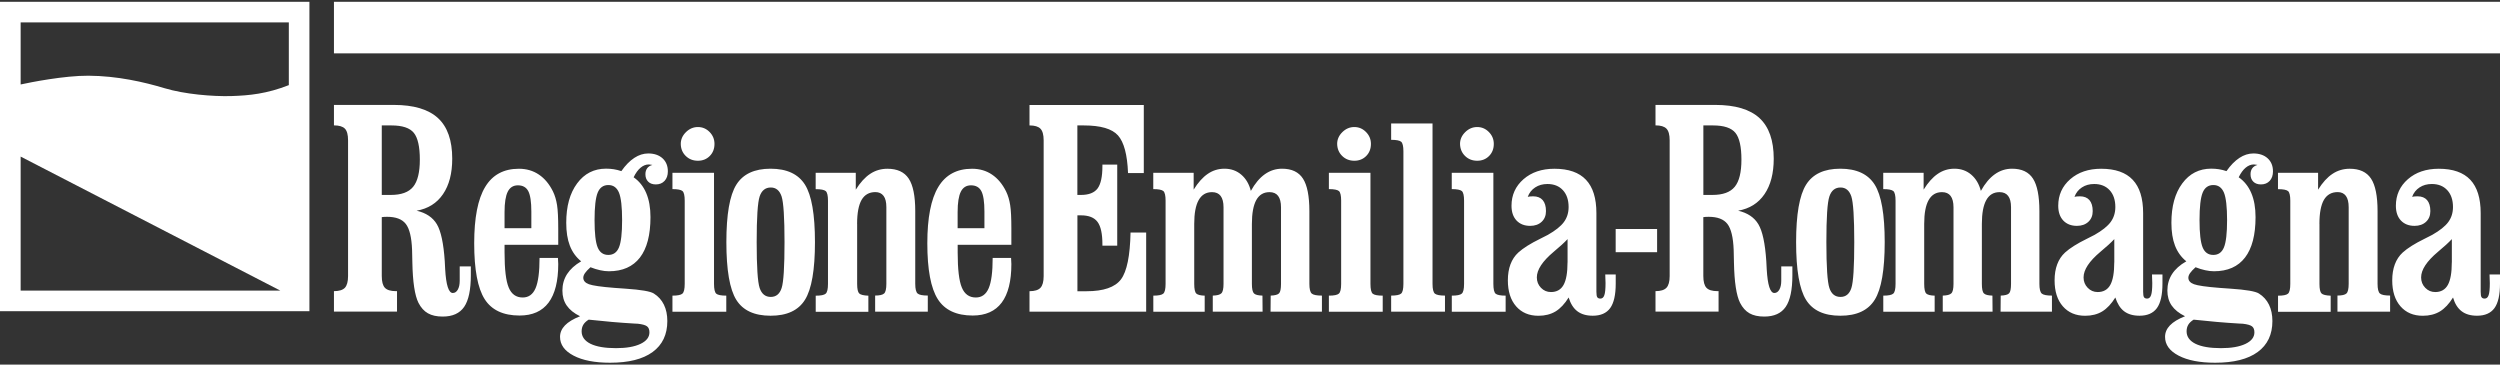
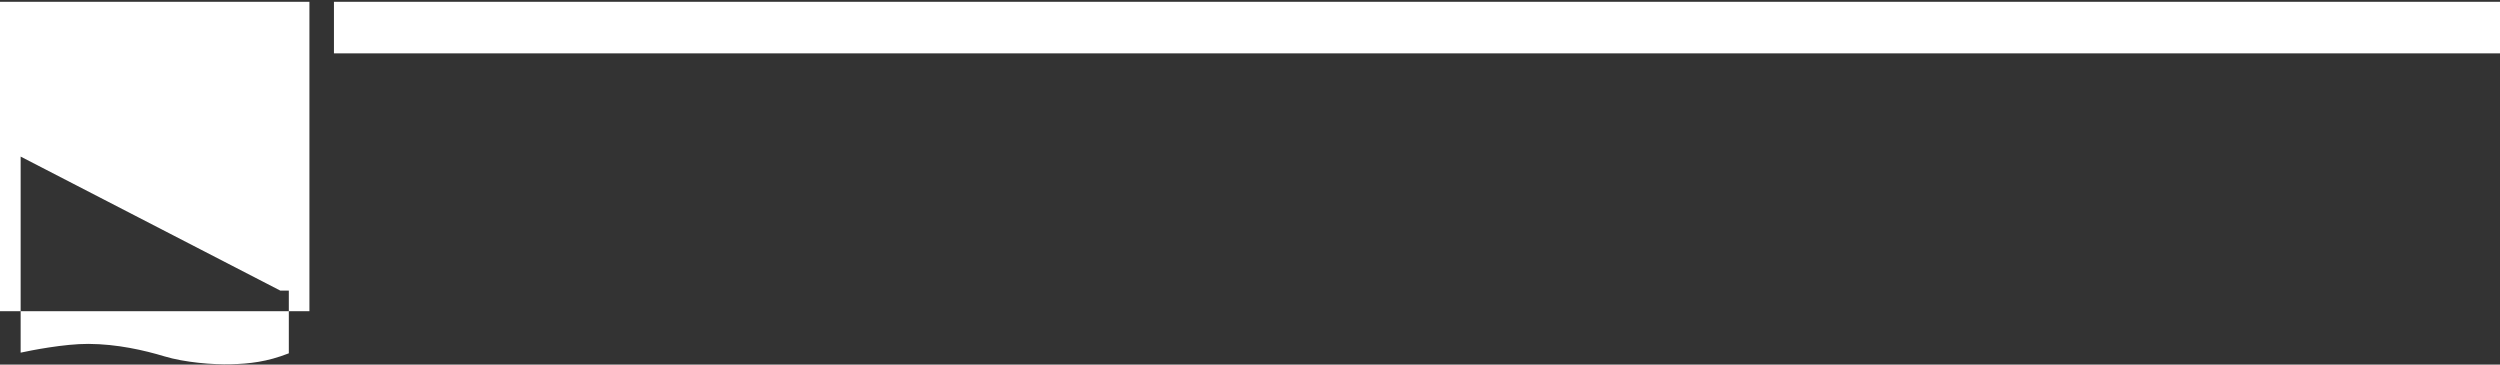
<svg xmlns="http://www.w3.org/2000/svg" version="1.1" id="Layer_1" x="0px" y="0px" viewBox="0 0 528 77" enable-background="new 0 0 528 77" xml:space="preserve">
  <rect x="0" y="0" width="528" height="77" fill="#333333" stroke="none" />
  <g>
    <polygon fill="#FFFFFF" points="70.53,0.38 528,0.38 528,11.27 70.53,11.27 70.53,0.38  " />
-     <path fill="#FFFFFF" d="M80.63,45.86c0.15-0.02,0.31-0.04,0.46-0.05c0.15-0.01,0.37-0.02,0.66-0.02c1.86,0,3.18,0.5,3.96,1.51   c0.78,1.01,1.22,2.83,1.32,5.46c0.02,0.61,0.04,1.5,0.06,2.68c0.08,4.12,0.51,6.96,1.29,8.52c0.52,1.01,1.18,1.75,2,2.21   c0.81,0.46,1.85,0.69,3.11,0.69c2.09,0,3.6-0.68,4.54-2.05c0.94-1.37,1.41-3.6,1.41-6.69v-1.86h-2.35v3.03   c0,0.78-0.13,1.4-0.4,1.88c-0.27,0.47-0.62,0.71-1.06,0.71c-0.88,0-1.42-1.67-1.61-5.02c-0.04-0.78-0.07-1.36-0.09-1.73   c-0.25-3.72-0.8-6.31-1.66-7.76c-0.86-1.45-2.29-2.41-4.28-2.87c2.41-0.42,4.27-1.58,5.57-3.49c1.3-1.9,1.95-4.4,1.95-7.49   c0-3.87-1-6.73-3.01-8.58c-2.01-1.85-5.12-2.78-9.33-2.78H70.53v4.32c1.09,0,1.86,0.23,2.31,0.69c0.45,0.46,0.67,1.28,0.67,2.46   v28.67c0,1.18-0.23,2-0.67,2.48c-0.45,0.47-1.22,0.71-2.31,0.71v4.32h13.32v-4.32h-0.23c-1.11,0-1.89-0.24-2.33-0.71   c-0.44-0.47-0.66-1.3-0.66-2.48V45.86L80.63,45.86z M80.63,26.49h2.04c2.32,0,3.89,0.53,4.74,1.58c0.84,1.05,1.26,2.93,1.26,5.65   c0,2.67-0.47,4.58-1.41,5.73c-0.94,1.15-2.51,1.72-4.71,1.72h-1.92V26.49L80.63,26.49z M117.9,51.7v-2.48V48.3   c0-2.24-0.08-3.91-0.25-4.98c-0.17-1.08-0.45-2.04-0.86-2.88c-0.77-1.56-1.77-2.76-2.98-3.57c-1.22-0.82-2.62-1.23-4.22-1.23   c-3.2,0-5.58,1.28-7.12,3.84c-1.55,2.56-2.32,6.52-2.32,11.9c0,5.56,0.74,9.49,2.21,11.8c1.47,2.31,3.93,3.46,7.37,3.46   c2.72,0,4.77-0.91,6.13-2.73c1.36-1.82,2.04-4.54,2.04-8.14c0-0.11-0.01-0.31-0.03-0.61c-0.02-0.29-0.03-0.52-0.03-0.69h-3.89   c0,2.96-0.28,5.1-0.84,6.4c-0.56,1.31-1.47,1.96-2.72,1.96c-1.38,0-2.37-0.7-2.95-2.1c-0.59-1.4-0.88-3.86-0.88-7.4V51.7H117.9   L117.9,51.7z M106.56,44.8c0-1.99,0.23-3.43,0.68-4.32c0.45-0.89,1.16-1.34,2.14-1.34c1.03,0,1.76,0.41,2.19,1.23   c0.43,0.82,0.65,2.26,0.65,4.32v3.51h-5.66V44.8L106.56,44.8z M126.23,52.26c-0.44-1.06-0.66-2.98-0.66-5.76   c0-2.8,0.22-4.73,0.66-5.81c0.44-1.08,1.2-1.61,2.26-1.61c1.05,0,1.79,0.54,2.24,1.61c0.44,1.08,0.66,3.01,0.66,5.81   c0,2.76-0.22,4.67-0.66,5.74c-0.44,1.07-1.19,1.6-2.24,1.6C127.43,53.85,126.67,53.32,126.23,52.26L126.23,52.26z M134.04,68.34   c0.37,0.02,0.59,0.03,0.66,0.03c0.96,0.11,1.61,0.29,1.95,0.55c0.34,0.26,0.51,0.68,0.51,1.27c0,1.03-0.63,1.84-1.89,2.44   c-1.26,0.6-2.99,0.9-5.17,0.9c-2.34,0-4.13-0.31-5.38-0.92c-1.25-0.62-1.88-1.5-1.88-2.64c0-0.53,0.12-1,0.37-1.41   c0.25-0.4,0.62-0.75,1.12-1.05C127.7,67.88,130.93,68.16,134.04,68.34L134.04,68.34L134.04,68.34z M119.77,57.88   c-0.66,1.03-0.99,2.19-0.99,3.48c0,1.23,0.3,2.29,0.91,3.17c0.61,0.88,1.54,1.64,2.82,2.26c-1.43,0.57-2.5,1.21-3.19,1.93   c-0.69,0.72-1.04,1.53-1.04,2.43c0,1.64,0.95,2.96,2.86,3.96c1.9,1,4.48,1.5,7.71,1.5c3.92,0,6.91-0.75,8.98-2.26   c2.07-1.51,3.11-3.69,3.11-6.54c0-1.32-0.24-2.48-0.72-3.46c-0.48-0.98-1.19-1.77-2.13-2.36c-0.72-0.46-2.71-0.8-5.96-1.02   c-1.03-0.07-1.82-0.13-2.37-0.17c-2.8-0.22-4.59-0.48-5.38-0.77c-0.79-0.29-1.19-0.75-1.19-1.38c0-0.29,0.12-0.62,0.36-0.97   c0.24-0.35,0.62-0.76,1.16-1.24c0.7,0.28,1.38,0.49,2.03,0.63c0.65,0.15,1.27,0.22,1.86,0.22c2.89,0,5.07-0.97,6.56-2.9   c1.48-1.93,2.22-4.78,2.22-8.53c0-1.99-0.3-3.68-0.9-5.09c-0.6-1.41-1.49-2.52-2.66-3.33c0.44-0.9,0.93-1.58,1.48-2.03   c0.54-0.45,1.12-0.68,1.73-0.68c0.15,0,0.36,0.03,0.63,0.08c0.04,0,0.07,0.01,0.11,0.03c-0.48,0.13-0.84,0.36-1.09,0.7   c-0.25,0.34-0.37,0.76-0.37,1.26c0,0.66,0.2,1.19,0.59,1.57c0.39,0.39,0.93,0.58,1.61,0.58c0.77,0,1.39-0.25,1.85-0.75   c0.46-0.5,0.69-1.17,0.69-2.01c0-1.16-0.38-2.08-1.13-2.76c-0.75-0.68-1.76-1.02-3.01-1.02c-1.01,0-2,0.31-2.95,0.94   c-0.96,0.63-1.87,1.56-2.73,2.79c-0.55-0.18-1.09-0.32-1.61-0.4c-0.53-0.08-1.06-0.12-1.62-0.12c-2.54,0-4.58,1.04-6.11,3.11   c-1.54,2.07-2.3,4.84-2.3,8.32c0,1.9,0.25,3.51,0.76,4.83c0.51,1.32,1.3,2.43,2.39,3.31C121.42,55.96,120.44,56.85,119.77,57.88   L119.77,57.88z M150.8,36.49h-8.78v3.45c1.1,0,1.81,0.14,2.12,0.41c0.31,0.28,0.47,0.95,0.47,2.02v17.58   c0,1.09-0.16,1.77-0.48,2.06c-0.32,0.29-1.03,0.43-2.11,0.43v3.4h11.37v-3.4c-1.09,0-1.79-0.14-2.11-0.41   c-0.32-0.28-0.48-0.97-0.48-2.07V36.49L150.8,36.49z M144.82,32.93c0.69,0.68,1.55,1.02,2.58,1.02c1.01,0,1.85-0.34,2.51-1.01   c0.66-0.67,0.99-1.52,0.99-2.55c0-0.98-0.35-1.81-1.03-2.51c-0.69-0.7-1.51-1.05-2.47-1.05c-0.96,0-1.8,0.36-2.53,1.08   c-0.73,0.72-1.09,1.55-1.09,2.48C143.79,31.4,144.13,32.25,144.82,32.93L144.82,32.93z M160.44,60.83   c-0.42-1.25-0.63-4.48-0.63-9.69c0-5.19,0.21-8.41,0.63-9.66c0.42-1.25,1.21-1.88,2.35-1.88c1.1,0,1.86,0.63,2.28,1.88   c0.41,1.25,0.62,4.47,0.62,9.66c0,5.21-0.2,8.44-0.61,9.69c-0.4,1.25-1.17,1.88-2.29,1.88C161.65,62.71,160.87,62.09,160.44,60.83   L160.44,60.83z M170.02,63.3c1.4-2.25,2.1-6.31,2.1-12.16c0-5.85-0.7-9.9-2.11-12.14c-1.41-2.24-3.83-3.37-7.27-3.37   c-3.4,0-5.81,1.12-7.22,3.37c-1.41,2.25-2.11,6.29-2.11,12.14c0,5.89,0.7,9.95,2.1,12.19c1.4,2.24,3.81,3.35,7.23,3.35   C166.19,66.69,168.62,65.56,170.02,63.3L170.02,63.3z M181.02,47.28c0-2.28,0.32-3.97,0.95-5.07c0.64-1.09,1.61-1.64,2.91-1.64   c0.75,0,1.33,0.27,1.73,0.8c0.4,0.53,0.59,1.33,0.59,2.4v16.17c0,1.07-0.16,1.75-0.47,2.04c-0.31,0.29-0.95,0.44-1.9,0.44v3.4   h11.12v-3.4c-1.1,0-1.82-0.14-2.15-0.43c-0.33-0.29-0.5-0.97-0.5-2.06V44.58c0-3.18-0.46-5.47-1.38-6.86   c-0.92-1.39-2.42-2.08-4.5-2.08c-1.34,0-2.56,0.36-3.64,1.08c-1.09,0.72-2.1,1.83-3.04,3.34v-3.56h-8.47v3.45   c1.1,0,1.81,0.14,2.13,0.41c0.31,0.28,0.47,0.95,0.47,2.02v17.58c0,1.09-0.16,1.77-0.48,2.06c-0.32,0.29-1.03,0.43-2.11,0.43v3.4   h11.12v-3.4c-0.99-0.04-1.64-0.19-1.93-0.47c-0.29-0.28-0.44-0.95-0.44-2.02V47.28L181.02,47.28z M213.6,51.7v-2.48V48.3   c0-2.24-0.08-3.91-0.25-4.98c-0.17-1.08-0.45-2.04-0.86-2.88c-0.77-1.56-1.77-2.76-2.98-3.57c-1.21-0.82-2.62-1.23-4.22-1.23   c-3.2,0-5.58,1.28-7.12,3.84c-1.55,2.56-2.32,6.52-2.32,11.9c0,5.56,0.74,9.49,2.21,11.8c1.47,2.31,3.93,3.46,7.37,3.46   c2.72,0,4.77-0.91,6.13-2.73c1.36-1.82,2.04-4.54,2.04-8.14c0-0.11-0.01-0.31-0.03-0.61c-0.02-0.29-0.03-0.52-0.03-0.69h-3.89   c0,2.96-0.28,5.1-0.84,6.4c-0.56,1.31-1.47,1.96-2.72,1.96c-1.38,0-2.37-0.7-2.95-2.1c-0.59-1.4-0.88-3.86-0.88-7.4V51.7H213.6   L213.6,51.7z M202.25,44.8c0-1.99,0.23-3.43,0.68-4.32c0.45-0.89,1.16-1.34,2.14-1.34c1.03,0,1.76,0.41,2.19,1.23   c0.43,0.82,0.65,2.26,0.65,4.32v3.51h-5.66V44.8L202.25,44.8z M242.07,65.83V49.11h-3.3c-0.1,4.92-0.77,8.22-2.02,9.89   c-1.25,1.67-3.68,2.51-7.28,2.51h-1.92V45.48h0.75c1.64,0,2.81,0.46,3.5,1.39c0.69,0.93,1.03,2.5,1.03,4.73v0.28h3.13V34.76h-3.13   v0.32c0,2.23-0.34,3.8-1.02,4.72c-0.68,0.91-1.85,1.37-3.52,1.37h-0.75V26.49h1.35c3.56,0,5.97,0.7,7.23,2.11   c1.26,1.41,1.97,4.06,2.12,7.95h3.33V22.17h-24.14v4.32c1.09,0,1.86,0.23,2.31,0.69c0.45,0.46,0.68,1.28,0.68,2.46v28.67   c0,1.18-0.23,2-0.68,2.48c-0.45,0.47-1.22,0.71-2.31,0.71v4.32H242.07L242.07,65.83z M262.16,36.89c-0.98-0.84-2.17-1.26-3.55-1.26   c-1.29,0-2.47,0.36-3.53,1.09c-1.07,0.73-2.06,1.84-2.98,3.33v-3.56h-8.53v3.45c1.1,0,1.81,0.14,2.13,0.41   c0.31,0.28,0.47,0.95,0.47,2.02v17.58c0,1.09-0.16,1.77-0.48,2.06c-0.32,0.29-1.03,0.43-2.11,0.43v3.4h10.85v-3.4   c-0.88-0.02-1.47-0.17-1.77-0.44c-0.29-0.28-0.44-0.96-0.44-2.04V47.28c0-2.23,0.31-3.9,0.94-5.02c0.63-1.12,1.56-1.68,2.82-1.68   c0.81,0,1.42,0.27,1.82,0.8c0.4,0.53,0.61,1.33,0.61,2.4v16.17c0,1.03-0.15,1.7-0.46,2c-0.3,0.3-0.91,0.46-1.81,0.48v3.4h10.52   l-0.03-3.4c-0.9-0.02-1.5-0.17-1.79-0.46c-0.29-0.29-0.44-0.96-0.44-2.03V47.28c0-2.23,0.31-3.9,0.92-5.02   c0.62-1.12,1.55-1.68,2.8-1.68c0.81,0,1.42,0.27,1.82,0.8c0.4,0.53,0.61,1.33,0.61,2.4v16.17c0,1.05-0.14,1.72-0.41,2   c-0.28,0.29-0.87,0.45-1.77,0.48l-0.03,3.4h10.85v-3.4c-1.1,0-1.82-0.14-2.15-0.43c-0.33-0.29-0.5-0.97-0.5-2.06V44.58   c0-3.16-0.45-5.45-1.35-6.85c-0.9-1.4-2.37-2.1-4.42-2.1c-1.32,0-2.54,0.39-3.64,1.17c-1.1,0.78-2.09,1.96-2.95,3.52   C263.81,38.87,263.14,37.73,262.16,36.89L262.16,36.89z M289.44,36.49h-8.78v3.45c1.1,0,1.81,0.14,2.12,0.41s0.47,0.95,0.47,2.02   v17.58c0,1.09-0.16,1.77-0.48,2.06c-0.32,0.29-1.03,0.43-2.11,0.43v3.4h11.37v-3.4c-1.09,0-1.79-0.14-2.11-0.41   c-0.32-0.28-0.48-0.97-0.48-2.07V36.49L289.44,36.49z M283.46,32.93c0.69,0.68,1.55,1.02,2.58,1.02c1.01,0,1.85-0.34,2.51-1.01   c0.66-0.67,0.99-1.52,0.99-2.55c0-0.98-0.35-1.81-1.04-2.51c-0.69-0.7-1.51-1.05-2.47-1.05c-0.96,0-1.8,0.36-2.53,1.08   c-0.73,0.72-1.09,1.55-1.09,2.48C282.43,31.4,282.77,32.25,283.46,32.93L283.46,32.93z M302.56,26.08h-8.75v3.45   c1.1,0,1.81,0.14,2.12,0.41c0.31,0.28,0.47,0.95,0.47,2.01v27.99c0,1.09-0.16,1.77-0.48,2.06c-0.32,0.29-1.03,0.43-2.11,0.43v3.4   h11.37v-3.4c-1.09,0-1.79-0.14-2.13-0.41c-0.33-0.28-0.5-0.97-0.5-2.07V26.08L302.56,26.08z M315.39,36.49h-8.78v3.45   c1.11,0,1.81,0.14,2.13,0.41c0.31,0.28,0.47,0.95,0.47,2.02v17.58c0,1.09-0.16,1.77-0.48,2.06c-0.32,0.29-1.03,0.43-2.11,0.43v3.4   h11.37v-3.4c-1.09,0-1.79-0.14-2.11-0.41s-0.48-0.97-0.48-2.07V36.49L315.39,36.49z M309.41,32.93c0.69,0.68,1.55,1.02,2.58,1.02   c1.01,0,1.85-0.34,2.51-1.01c0.66-0.67,0.99-1.52,0.99-2.55c0-0.98-0.35-1.81-1.04-2.51c-0.69-0.7-1.51-1.05-2.47-1.05   c-0.96,0-1.8,0.36-2.53,1.08c-0.73,0.72-1.09,1.55-1.09,2.48C308.38,31.4,308.72,32.25,309.41,32.93L309.41,32.93z M331.06,55.42   c0,2.17-0.28,3.76-0.84,4.76c-0.56,1-1.45,1.5-2.66,1.5c-0.83,0-1.53-0.3-2.11-0.9c-0.58-0.6-0.87-1.33-0.87-2.19   c0-1.62,1.19-3.42,3.56-5.41c1.29-1.07,2.26-1.96,2.93-2.68V55.42L331.06,55.42z M333.13,65.73c0.83,0.63,1.91,0.95,3.26,0.95   c1.67,0,2.9-0.54,3.68-1.61c0.78-1.08,1.17-2.8,1.17-5.18v-1.93h-2.21c0,0.24,0.01,0.56,0.03,0.95c0.02,0.4,0.03,0.69,0.03,0.87   c0,1.21-0.08,2.07-0.25,2.55c-0.16,0.49-0.44,0.73-0.83,0.73c-0.31,0-0.53-0.09-0.66-0.28c-0.13-0.18-0.19-0.57-0.19-1.16V45.02   c0-3.15-0.73-5.5-2.2-7.05c-1.46-1.55-3.68-2.33-6.67-2.33c-2.67,0-4.84,0.74-6.53,2.21c-1.68,1.47-2.53,3.34-2.53,5.6   c0,1.32,0.35,2.36,1.06,3.12c0.71,0.75,1.67,1.13,2.88,1.13c1.01,0,1.82-0.29,2.43-0.86c0.61-0.57,0.91-1.32,0.91-2.26   c0-1.01-0.23-1.78-0.69-2.32c-0.46-0.53-1.13-0.8-2.02-0.8c-0.29,0-0.52,0.01-0.68,0.03c-0.16,0.02-0.31,0.05-0.46,0.08   c0.31-0.85,0.84-1.51,1.57-1.99c0.73-0.48,1.6-0.72,2.59-0.72c1.38,0,2.47,0.44,3.27,1.31c0.8,0.87,1.2,2.06,1.2,3.55   c0,1.21-0.33,2.27-0.99,3.17c-0.66,0.9-1.79,1.8-3.39,2.71c-0.35,0.18-0.89,0.46-1.63,0.83c-2.06,1.01-3.6,1.98-4.61,2.9   c-0.74,0.68-1.29,1.51-1.66,2.5c-0.37,0.98-0.55,2.11-0.55,3.38c0,2.32,0.58,4.15,1.74,5.48c1.16,1.33,2.73,2,4.72,2   c1.4,0,2.6-0.31,3.62-0.92c1.01-0.62,1.93-1.6,2.76-2.94C331.7,64.13,332.3,65.1,333.13,65.73L333.13,65.73z M349.98,53.27v-4.91   h-8.75v4.91H349.98L349.98,53.27z M359.75,45.86c0.15-0.02,0.31-0.04,0.46-0.05c0.15-0.01,0.37-0.02,0.66-0.02   c1.86,0,3.18,0.5,3.96,1.51c0.78,1.01,1.22,2.83,1.32,5.46c0.02,0.61,0.04,1.5,0.06,2.68c0.08,4.12,0.51,6.96,1.29,8.52   c0.52,1.01,1.18,1.75,1.99,2.21c0.81,0.46,1.85,0.69,3.11,0.69c2.09,0,3.6-0.68,4.54-2.05c0.94-1.37,1.41-3.6,1.41-6.69v-1.86   h-2.35v3.03c0,0.78-0.13,1.4-0.4,1.88c-0.27,0.47-0.62,0.71-1.06,0.71c-0.88,0-1.42-1.67-1.61-5.02c-0.04-0.78-0.07-1.36-0.09-1.73   c-0.25-3.72-0.8-6.31-1.67-7.76c-0.86-1.45-2.29-2.41-4.28-2.87c2.41-0.42,4.27-1.58,5.57-3.49c1.3-1.9,1.95-4.4,1.95-7.49   c0-3.87-1.01-6.73-3.01-8.58c-2.01-1.85-5.12-2.78-9.33-2.78h-12.63v4.32c1.09,0,1.86,0.23,2.31,0.69   c0.45,0.46,0.68,1.28,0.68,2.46v28.67c0,1.18-0.23,2-0.68,2.48c-0.45,0.47-1.22,0.71-2.31,0.71v4.32h13.32v-4.32h-0.23   c-1.11,0-1.89-0.24-2.33-0.71c-0.44-0.47-0.66-1.3-0.66-2.48V45.86L359.75,45.86z M359.75,26.49h2.04c2.32,0,3.89,0.53,4.74,1.58   c0.84,1.05,1.26,2.93,1.26,5.65c0,2.67-0.47,4.58-1.41,5.73c-0.94,1.15-2.51,1.72-4.71,1.72h-1.92V26.49L359.75,26.49z    M386.37,60.83c-0.42-1.25-0.64-4.48-0.64-9.69c0-5.19,0.21-8.41,0.64-9.66c0.42-1.25,1.2-1.88,2.35-1.88   c1.1,0,1.86,0.63,2.28,1.88c0.41,1.25,0.62,4.47,0.62,9.66c0,5.21-0.2,8.44-0.61,9.69c-0.4,1.25-1.17,1.88-2.29,1.88   C387.57,62.71,386.79,62.09,386.37,60.83L386.37,60.83z M395.95,63.3c1.4-2.25,2.1-6.31,2.1-12.16c0-5.85-0.7-9.9-2.11-12.14   c-1.41-2.24-3.83-3.37-7.27-3.37c-3.4,0-5.81,1.12-7.22,3.37c-1.41,2.25-2.11,6.29-2.11,12.14c0,5.89,0.7,9.95,2.1,12.19   c1.4,2.24,3.81,3.35,7.23,3.35C392.12,66.69,394.55,65.56,395.95,63.3L395.95,63.3z M416.33,36.89c-0.98-0.84-2.17-1.26-3.55-1.26   c-1.29,0-2.47,0.36-3.53,1.09c-1.07,0.73-2.06,1.84-2.98,3.33v-3.56h-8.53v3.45c1.1,0,1.81,0.14,2.13,0.41   c0.31,0.28,0.47,0.95,0.47,2.02v17.58c0,1.09-0.16,1.77-0.48,2.06c-0.32,0.29-1.03,0.43-2.11,0.43v3.4h10.85v-3.4   c-0.88-0.02-1.47-0.17-1.77-0.44c-0.29-0.28-0.44-0.96-0.44-2.04V47.28c0-2.23,0.31-3.9,0.94-5.02c0.63-1.12,1.56-1.68,2.82-1.68   c0.81,0,1.42,0.27,1.82,0.8c0.4,0.53,0.61,1.33,0.61,2.4v16.17c0,1.03-0.15,1.7-0.46,2c-0.3,0.3-0.91,0.46-1.81,0.48v3.4h10.52   l-0.03-3.4c-0.9-0.02-1.5-0.17-1.79-0.46c-0.3-0.29-0.44-0.96-0.44-2.03V47.28c0-2.23,0.31-3.9,0.93-5.02   c0.62-1.12,1.55-1.68,2.8-1.68c0.81,0,1.42,0.27,1.82,0.8c0.41,0.53,0.61,1.33,0.61,2.4v16.17c0,1.05-0.14,1.72-0.41,2   c-0.28,0.29-0.86,0.45-1.77,0.48l-0.03,3.4h10.85v-3.4c-1.1,0-1.82-0.14-2.15-0.43c-0.33-0.29-0.5-0.97-0.5-2.06V44.58   c0-3.16-0.45-5.45-1.35-6.85c-0.9-1.4-2.37-2.1-4.42-2.1c-1.33,0-2.54,0.39-3.64,1.17c-1.1,0.78-2.09,1.96-2.95,3.52   C417.98,38.87,417.31,37.73,416.33,36.89L416.33,36.89z M446.53,55.42c0,2.17-0.28,3.76-0.84,4.76c-0.56,1-1.45,1.5-2.66,1.5   c-0.83,0-1.53-0.3-2.11-0.9c-0.58-0.6-0.87-1.33-0.87-2.19c0-1.62,1.19-3.42,3.56-5.41c1.29-1.07,2.26-1.96,2.93-2.68V55.42   L446.53,55.42z M448.6,65.73c0.83,0.63,1.91,0.95,3.26,0.95c1.67,0,2.9-0.54,3.68-1.61c0.78-1.08,1.17-2.8,1.17-5.18v-1.93h-2.21   c0,0.24,0.01,0.56,0.03,0.95c0.02,0.4,0.03,0.69,0.03,0.87c0,1.21-0.08,2.07-0.25,2.55c-0.17,0.49-0.44,0.73-0.83,0.73   c-0.31,0-0.53-0.09-0.66-0.28c-0.13-0.18-0.19-0.57-0.19-1.16V45.02c0-3.15-0.73-5.5-2.2-7.05c-1.46-1.55-3.68-2.33-6.67-2.33   c-2.67,0-4.84,0.74-6.53,2.21c-1.68,1.47-2.53,3.34-2.53,5.6c0,1.32,0.35,2.36,1.06,3.12c0.71,0.75,1.67,1.13,2.88,1.13   c1.01,0,1.82-0.29,2.43-0.86c0.61-0.57,0.91-1.32,0.91-2.26c0-1.01-0.23-1.78-0.69-2.32c-0.46-0.53-1.13-0.8-2.02-0.8   c-0.29,0-0.52,0.01-0.68,0.03c-0.16,0.02-0.31,0.05-0.46,0.08c0.31-0.85,0.84-1.51,1.57-1.99c0.73-0.48,1.6-0.72,2.59-0.72   c1.38,0,2.47,0.44,3.27,1.31c0.8,0.87,1.2,2.06,1.2,3.55c0,1.21-0.33,2.27-0.99,3.17c-0.66,0.9-1.79,1.8-3.39,2.71   c-0.35,0.18-0.89,0.46-1.63,0.83c-2.06,1.01-3.6,1.98-4.61,2.9c-0.74,0.68-1.29,1.51-1.66,2.5c-0.37,0.98-0.55,2.11-0.55,3.38   c0,2.32,0.58,4.15,1.74,5.48c1.16,1.33,2.73,2,4.72,2c1.4,0,2.6-0.31,3.61-0.92c1.01-0.62,1.93-1.6,2.76-2.94   C447.18,64.13,447.78,65.1,448.6,65.73L448.6,65.73z M465.2,52.26c-0.44-1.06-0.66-2.98-0.66-5.76c0-2.8,0.22-4.73,0.66-5.81   c0.44-1.08,1.2-1.61,2.26-1.61c1.05,0,1.79,0.54,2.24,1.61c0.44,1.08,0.66,3.01,0.66,5.81c0,2.76-0.22,4.67-0.66,5.74   c-0.44,1.07-1.19,1.6-2.24,1.6C466.4,53.85,465.64,53.32,465.2,52.26L465.2,52.26z M473.01,68.34c0.37,0.02,0.59,0.03,0.66,0.03   c0.96,0.11,1.6,0.29,1.95,0.55c0.34,0.26,0.51,0.68,0.51,1.27c0,1.03-0.63,1.84-1.89,2.44c-1.26,0.6-2.99,0.9-5.17,0.9   c-2.34,0-4.13-0.31-5.38-0.92c-1.25-0.62-1.88-1.5-1.88-2.64c0-0.53,0.12-1,0.37-1.41c0.25-0.4,0.62-0.75,1.12-1.05   C466.67,67.88,469.9,68.16,473.01,68.34L473.01,68.34L473.01,68.34z M458.74,57.88c-0.66,1.03-0.99,2.19-0.99,3.48   c0,1.23,0.3,2.29,0.91,3.17c0.61,0.88,1.55,1.64,2.82,2.26c-1.44,0.57-2.5,1.21-3.19,1.93c-0.69,0.72-1.03,1.53-1.03,2.43   c0,1.64,0.95,2.96,2.86,3.96c1.91,1,4.48,1.5,7.72,1.5c3.92,0,6.91-0.75,8.98-2.26c2.07-1.51,3.11-3.69,3.11-6.54   c0-1.32-0.24-2.48-0.72-3.46c-0.48-0.98-1.19-1.77-2.13-2.36c-0.72-0.46-2.7-0.8-5.96-1.02c-1.03-0.07-1.82-0.13-2.37-0.17   c-2.8-0.22-4.59-0.48-5.38-0.77c-0.79-0.29-1.19-0.75-1.19-1.38c0-0.29,0.12-0.62,0.36-0.97c0.24-0.35,0.63-0.76,1.16-1.24   c0.7,0.28,1.38,0.49,2.03,0.63c0.65,0.15,1.27,0.22,1.86,0.22c2.89,0,5.08-0.97,6.56-2.9c1.48-1.93,2.22-4.78,2.22-8.53   c0-1.99-0.3-3.68-0.9-5.09c-0.6-1.41-1.49-2.52-2.66-3.33c0.44-0.9,0.93-1.58,1.48-2.03c0.54-0.45,1.12-0.68,1.73-0.68   c0.15,0,0.36,0.03,0.64,0.08c0.04,0,0.07,0.01,0.11,0.03c-0.48,0.13-0.84,0.36-1.09,0.7c-0.25,0.34-0.37,0.76-0.37,1.26   c0,0.66,0.2,1.19,0.59,1.57c0.39,0.39,0.93,0.58,1.61,0.58c0.77,0,1.39-0.25,1.85-0.75c0.46-0.5,0.69-1.17,0.69-2.01   c0-1.16-0.38-2.08-1.13-2.76c-0.75-0.68-1.76-1.02-3.01-1.02c-1.01,0-2,0.31-2.95,0.94c-0.96,0.63-1.87,1.56-2.73,2.79   c-0.55-0.18-1.09-0.32-1.61-0.4c-0.52-0.08-1.06-0.12-1.61-0.12c-2.54,0-4.58,1.04-6.11,3.11c-1.54,2.07-2.3,4.84-2.3,8.32   c0,1.9,0.25,3.51,0.76,4.83c0.51,1.32,1.3,2.43,2.39,3.31C460.39,55.96,459.41,56.85,458.74,57.88L458.74,57.88z M489.86,47.28   c0-2.28,0.32-3.97,0.95-5.07c0.64-1.09,1.61-1.64,2.91-1.64c0.76,0,1.33,0.27,1.73,0.8c0.39,0.53,0.59,1.33,0.59,2.4v16.17   c0,1.07-0.16,1.75-0.47,2.04c-0.31,0.29-0.95,0.44-1.9,0.44v3.4h11.12v-3.4c-1.1,0-1.82-0.14-2.15-0.43   c-0.33-0.29-0.5-0.97-0.5-2.06V44.58c0-3.18-0.46-5.47-1.38-6.86c-0.92-1.39-2.42-2.08-4.5-2.08c-1.34,0-2.56,0.36-3.64,1.08   c-1.09,0.72-2.1,1.83-3.04,3.34v-3.56h-8.47v3.45c1.1,0,1.81,0.14,2.13,0.41c0.31,0.28,0.47,0.95,0.47,2.02v17.58   c0,1.09-0.16,1.77-0.48,2.06c-0.32,0.29-1.03,0.43-2.11,0.43v3.4h11.12v-3.4c-0.99-0.04-1.64-0.19-1.93-0.47   c-0.29-0.28-0.44-0.95-0.44-2.02V47.28L489.86,47.28z M517.82,55.42c0,2.17-0.28,3.76-0.84,4.76c-0.56,1-1.45,1.5-2.66,1.5   c-0.83,0-1.53-0.3-2.11-0.9c-0.58-0.6-0.87-1.33-0.87-2.19c0-1.62,1.19-3.42,3.56-5.41c1.29-1.07,2.26-1.96,2.93-2.68V55.42   L517.82,55.42z M519.89,65.73c0.83,0.63,1.91,0.95,3.26,0.95c1.67,0,2.9-0.54,3.68-1.61c0.78-1.08,1.17-2.8,1.17-5.18v-1.93h-2.21   c0,0.24,0.01,0.56,0.03,0.95c0.02,0.4,0.03,0.69,0.03,0.87c0,1.21-0.08,2.07-0.25,2.55c-0.17,0.49-0.44,0.73-0.83,0.73   c-0.31,0-0.53-0.09-0.66-0.28c-0.13-0.18-0.19-0.57-0.19-1.16V45.02c0-3.15-0.73-5.5-2.19-7.05c-1.46-1.55-3.68-2.33-6.66-2.33   c-2.67,0-4.85,0.74-6.53,2.21c-1.68,1.47-2.53,3.34-2.53,5.6c0,1.32,0.35,2.36,1.06,3.12c0.71,0.75,1.67,1.13,2.88,1.13   c1.01,0,1.82-0.29,2.43-0.86c0.61-0.57,0.91-1.32,0.91-2.26c0-1.01-0.23-1.78-0.69-2.32c-0.46-0.53-1.13-0.8-2.02-0.8   c-0.3,0-0.52,0.01-0.68,0.03c-0.16,0.02-0.31,0.05-0.46,0.08c0.31-0.85,0.84-1.51,1.57-1.99c0.73-0.48,1.6-0.72,2.59-0.72   c1.38,0,2.47,0.44,3.27,1.31c0.8,0.87,1.2,2.06,1.2,3.55c0,1.21-0.33,2.27-0.99,3.17c-0.66,0.9-1.79,1.8-3.39,2.71   c-0.35,0.18-0.89,0.46-1.63,0.83c-2.06,1.01-3.6,1.98-4.61,2.9c-0.74,0.68-1.29,1.51-1.66,2.5c-0.37,0.98-0.55,2.11-0.55,3.38   c0,2.32,0.58,4.15,1.74,5.48c1.16,1.33,2.73,2,4.72,2c1.4,0,2.6-0.31,3.62-0.92c1.01-0.62,1.93-1.6,2.76-2.94   C518.46,64.13,519.06,65.1,519.89,65.73L519.89,65.73z" />
-     <path fill="#FFFFFF" d="M65.35,65.73V0.38H0v65.35H65.35L65.35,65.73z M4.36,61.37v-28.3l54.83,28.3H4.36L4.36,61.37z M4.36,4.73   H61v13.25c-4.68,1.83-8.3,2.19-12.16,2.31c-3.92,0.11-9.85-0.38-14.12-1.67c-4.28-1.29-9.97-2.6-16.04-2.63   c-5.12-0.03-12.25,1.4-14.32,1.85V4.73L4.36,4.73z" />
+     <path fill="#FFFFFF" d="M65.35,65.73V0.38H0v65.35H65.35L65.35,65.73z M4.36,61.37v-28.3l54.83,28.3H4.36L4.36,61.37z H61v13.25c-4.68,1.83-8.3,2.19-12.16,2.31c-3.92,0.11-9.85-0.38-14.12-1.67c-4.28-1.29-9.97-2.6-16.04-2.63   c-5.12-0.03-12.25,1.4-14.32,1.85V4.73L4.36,4.73z" />
  </g>
</svg>